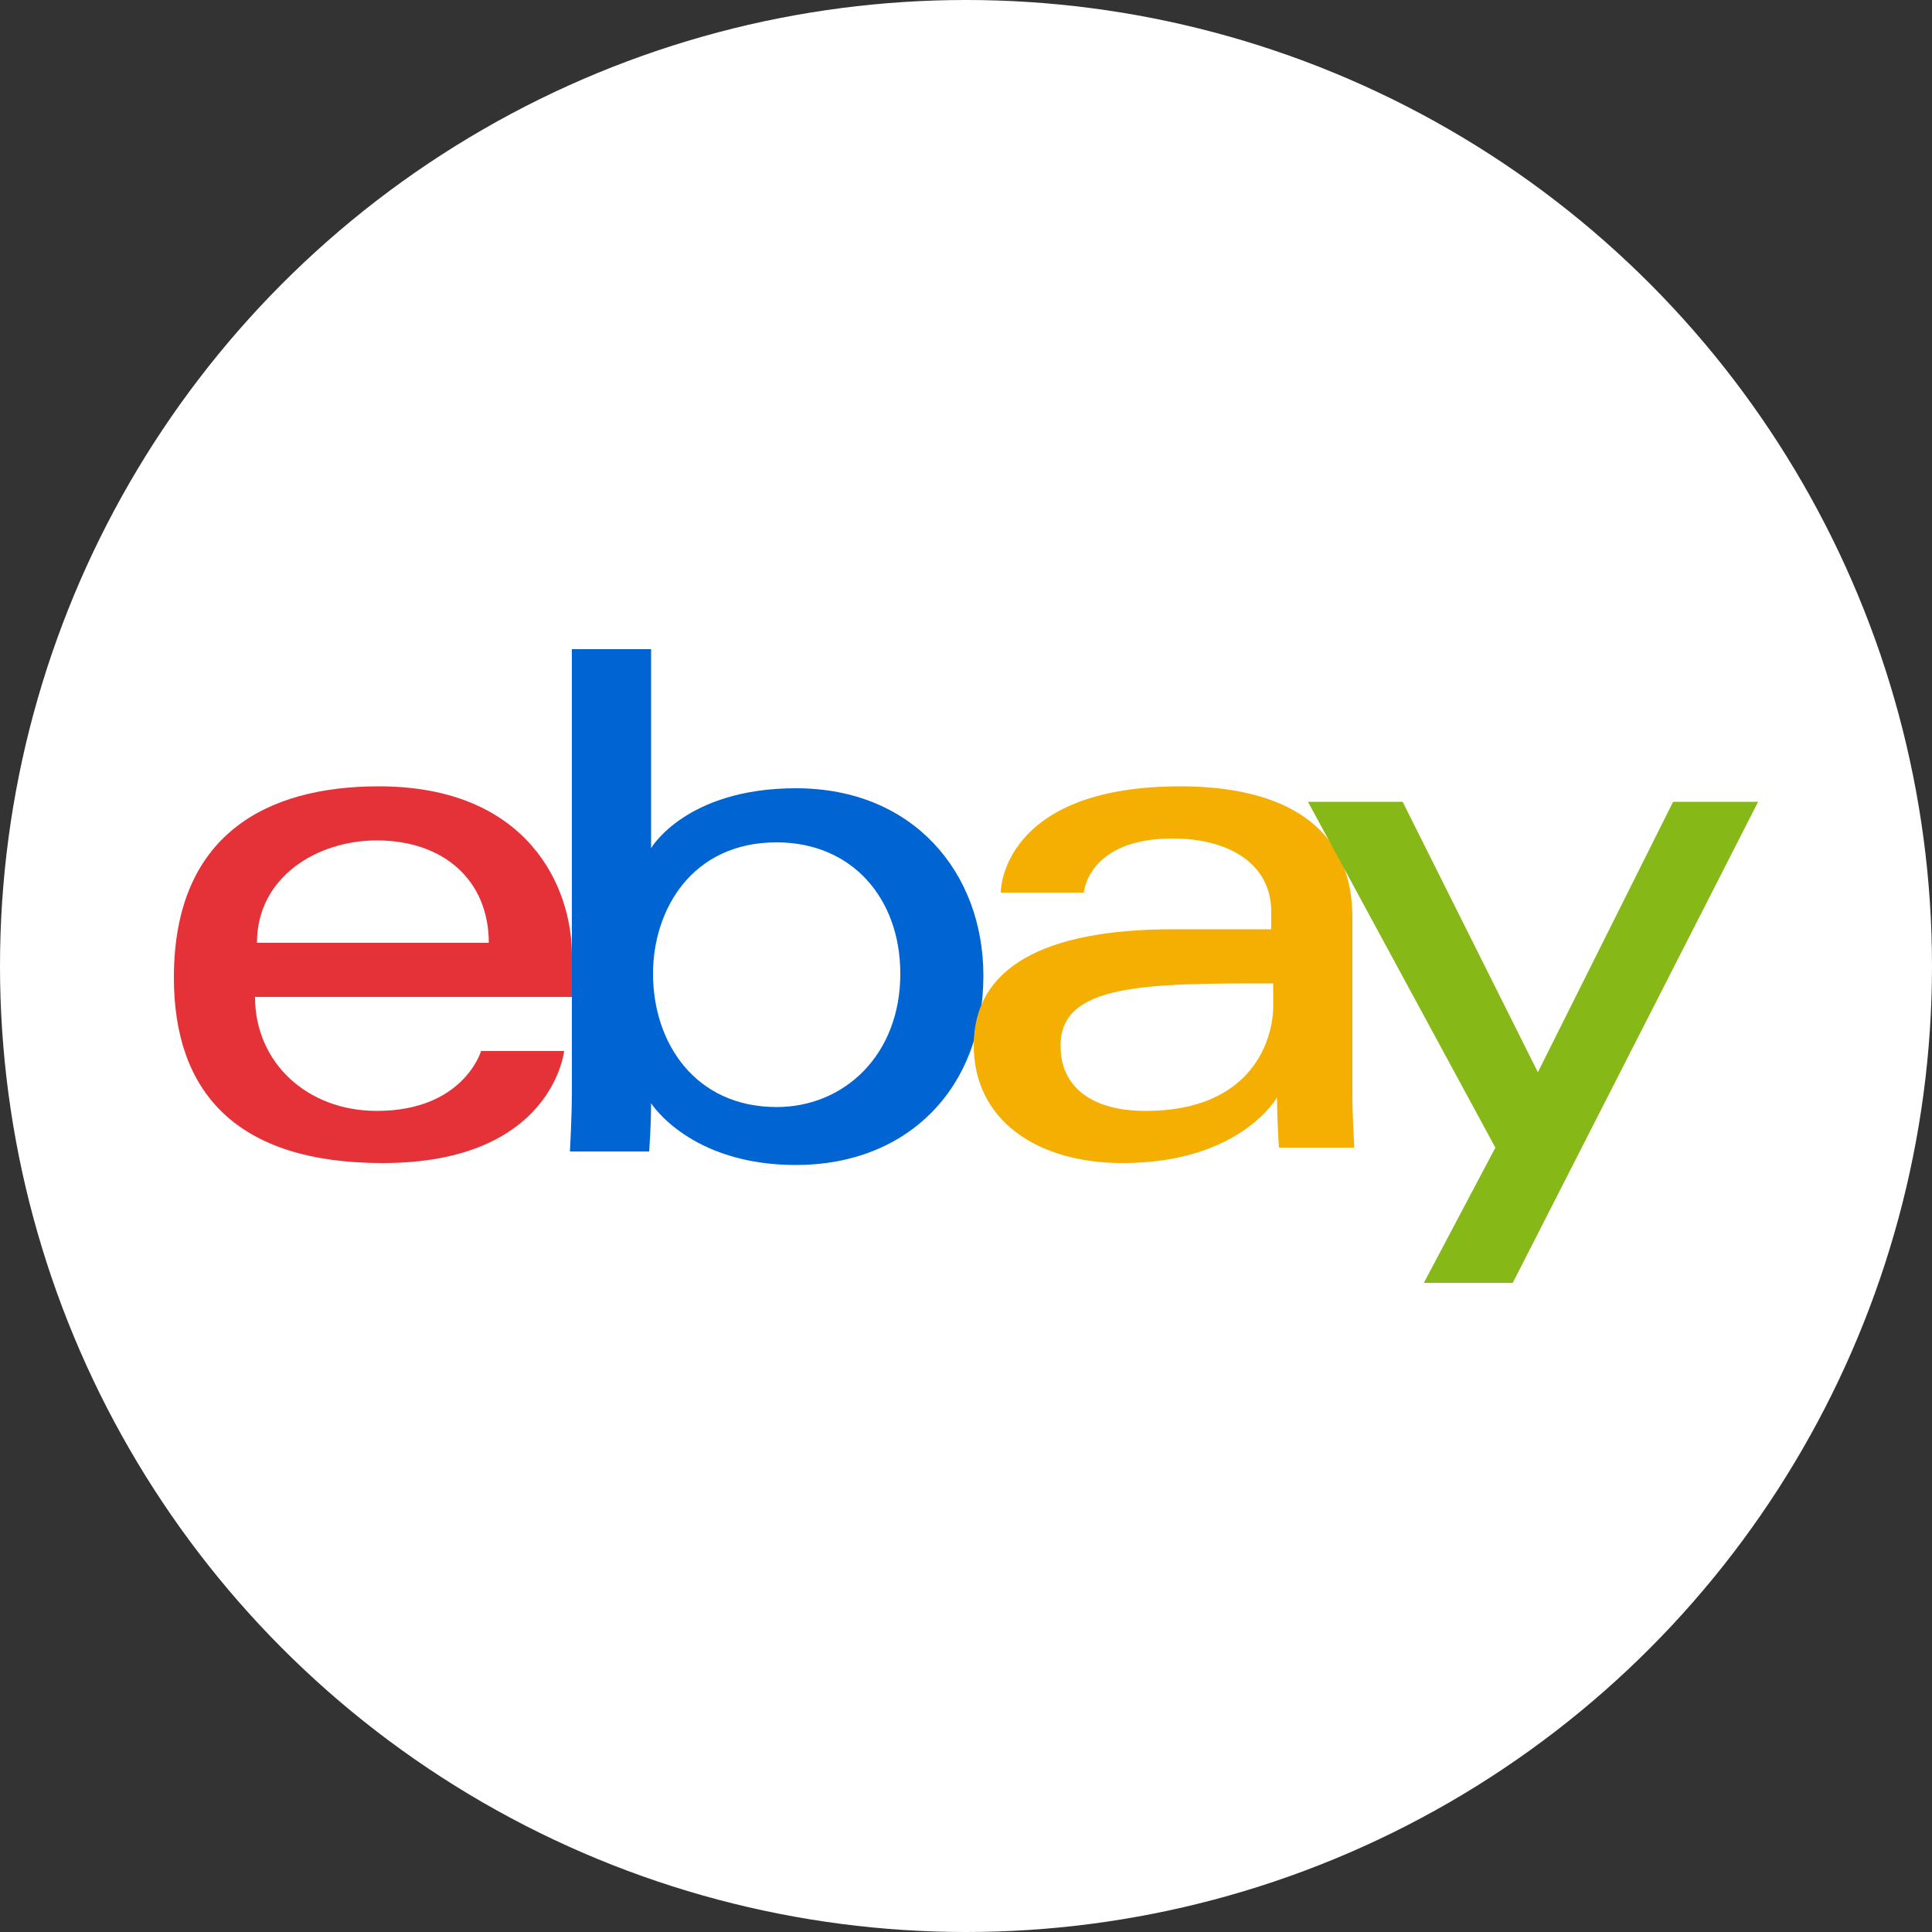
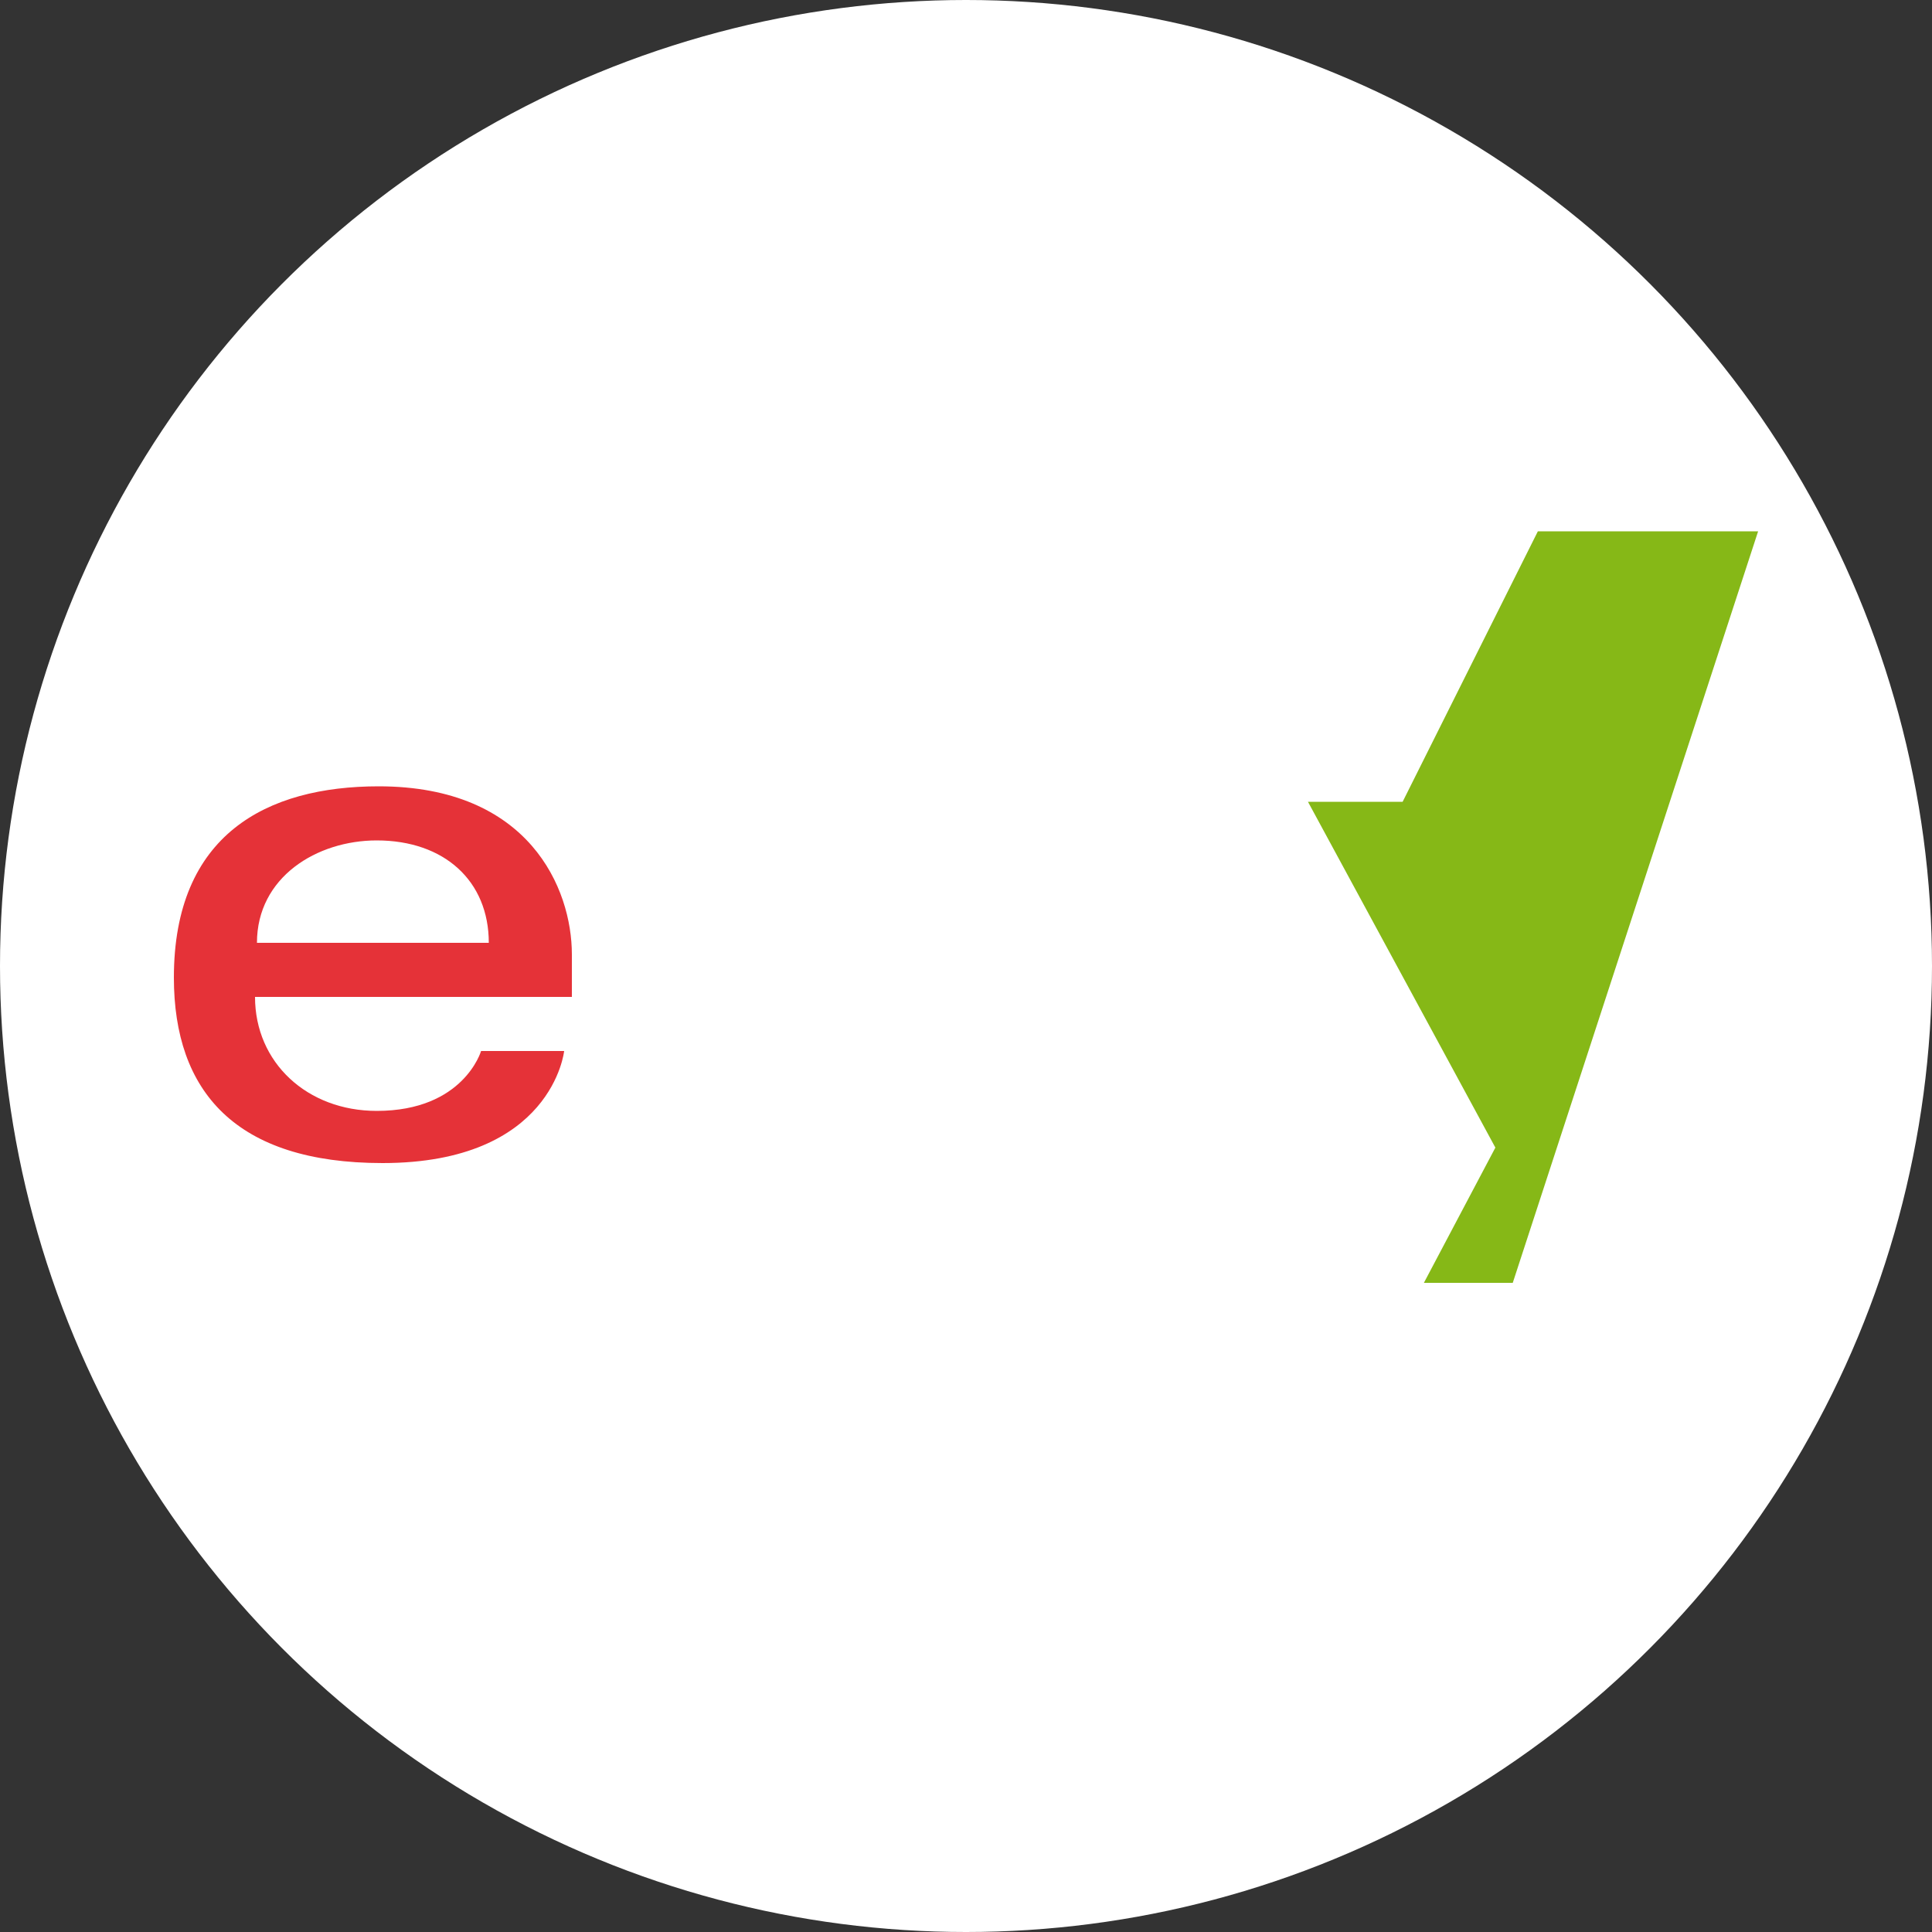
<svg xmlns="http://www.w3.org/2000/svg" version="1.1" id="Layer_1" x="0px" y="0px" viewBox="0 0 100 100" style="enable-background:new 0 0 100 100;" xml:space="preserve">
  <rect x="0" y="0" width="100" height="100" fill="#333333" stroke="none" />
  <style type="text/css">
	.st0{fill:#FFFFFF;}
	.st1{fill:#E53238;}
	.st2{fill:#0064D2;}
	.st3{fill:#F5AF02;}
	.st4{fill:#86B817;}
</style>
  <circle class="st0" cx="50" cy="50" r="50" />
  <g>
    <path id="e" class="st1" d="M19.6,40.7C13.8,40.7,9,43.2,9,50.6c0,5.9,3.2,9.6,10.8,9.6c8.8,0,9.4-5.8,9.4-5.8h-4.3   c0,0-0.9,3.1-5.4,3.1c-3.6,0-6.3-2.5-6.3-5.9h16.4v-2.2C29.6,46,27.4,40.7,19.6,40.7L19.6,40.7z M19.5,43.5c3.5,0,5.8,2.1,5.8,5.3   H13.3C13.3,45.4,16.4,43.5,19.5,43.5z" />
-     <path id="b" class="st2" d="M29.6,33.6v22.9c0,1.3-0.1,3.1-0.1,3.1h4.1c0,0,0.1-1.3,0.1-2.5c0,0,2,3.2,7.5,3.2c5.8,0,9.7-4,9.7-9.8   c0-5.3-3.6-9.7-9.7-9.7c-5.7,0-7.5,3.1-7.5,3.1V33.6H29.6z M40.2,43.6c3.9,0,6.4,2.9,6.4,6.8c0,4.2-2.9,6.9-6.4,6.9   c-4.2,0-6.4-3.3-6.4-6.9C33.8,47.1,35.8,43.6,40.2,43.6z" />
-     <path id="a" class="st3" d="M61.1,40.7c-8.7,0-9.3,4.8-9.3,5.5h4.3c0,0,0.2-2.8,4.6-2.8c2.9,0,5.1,1.3,5.1,3.8v0.9h-5.1   c-6.7,0-10.3,2-10.3,6c0,3.9,3.3,6.1,7.7,6.1c6.1,0,8-3.4,8-3.4c0,1.3,0.1,2.6,0.1,2.6h3.9c0,0-0.1-1.6-0.1-2.7v-9   C70.1,42,65.3,40.7,61.1,40.7L61.1,40.7z M65.9,50.9v1.2c0,1.6-1,5.4-6.6,5.4c-3.1,0-4.4-1.5-4.4-3.3   C54.8,50.9,59.3,50.9,65.9,50.9L65.9,50.9z" />
-     <path id="y" class="st4" d="M67.7,41.5h4.9l7,14l7-14H91L78.3,66.4h-4.6l3.7-7L67.7,41.5z" />
+     <path id="y" class="st4" d="M67.7,41.5h4.9l7-14H91L78.3,66.4h-4.6l3.7-7L67.7,41.5z" />
  </g>
</svg>